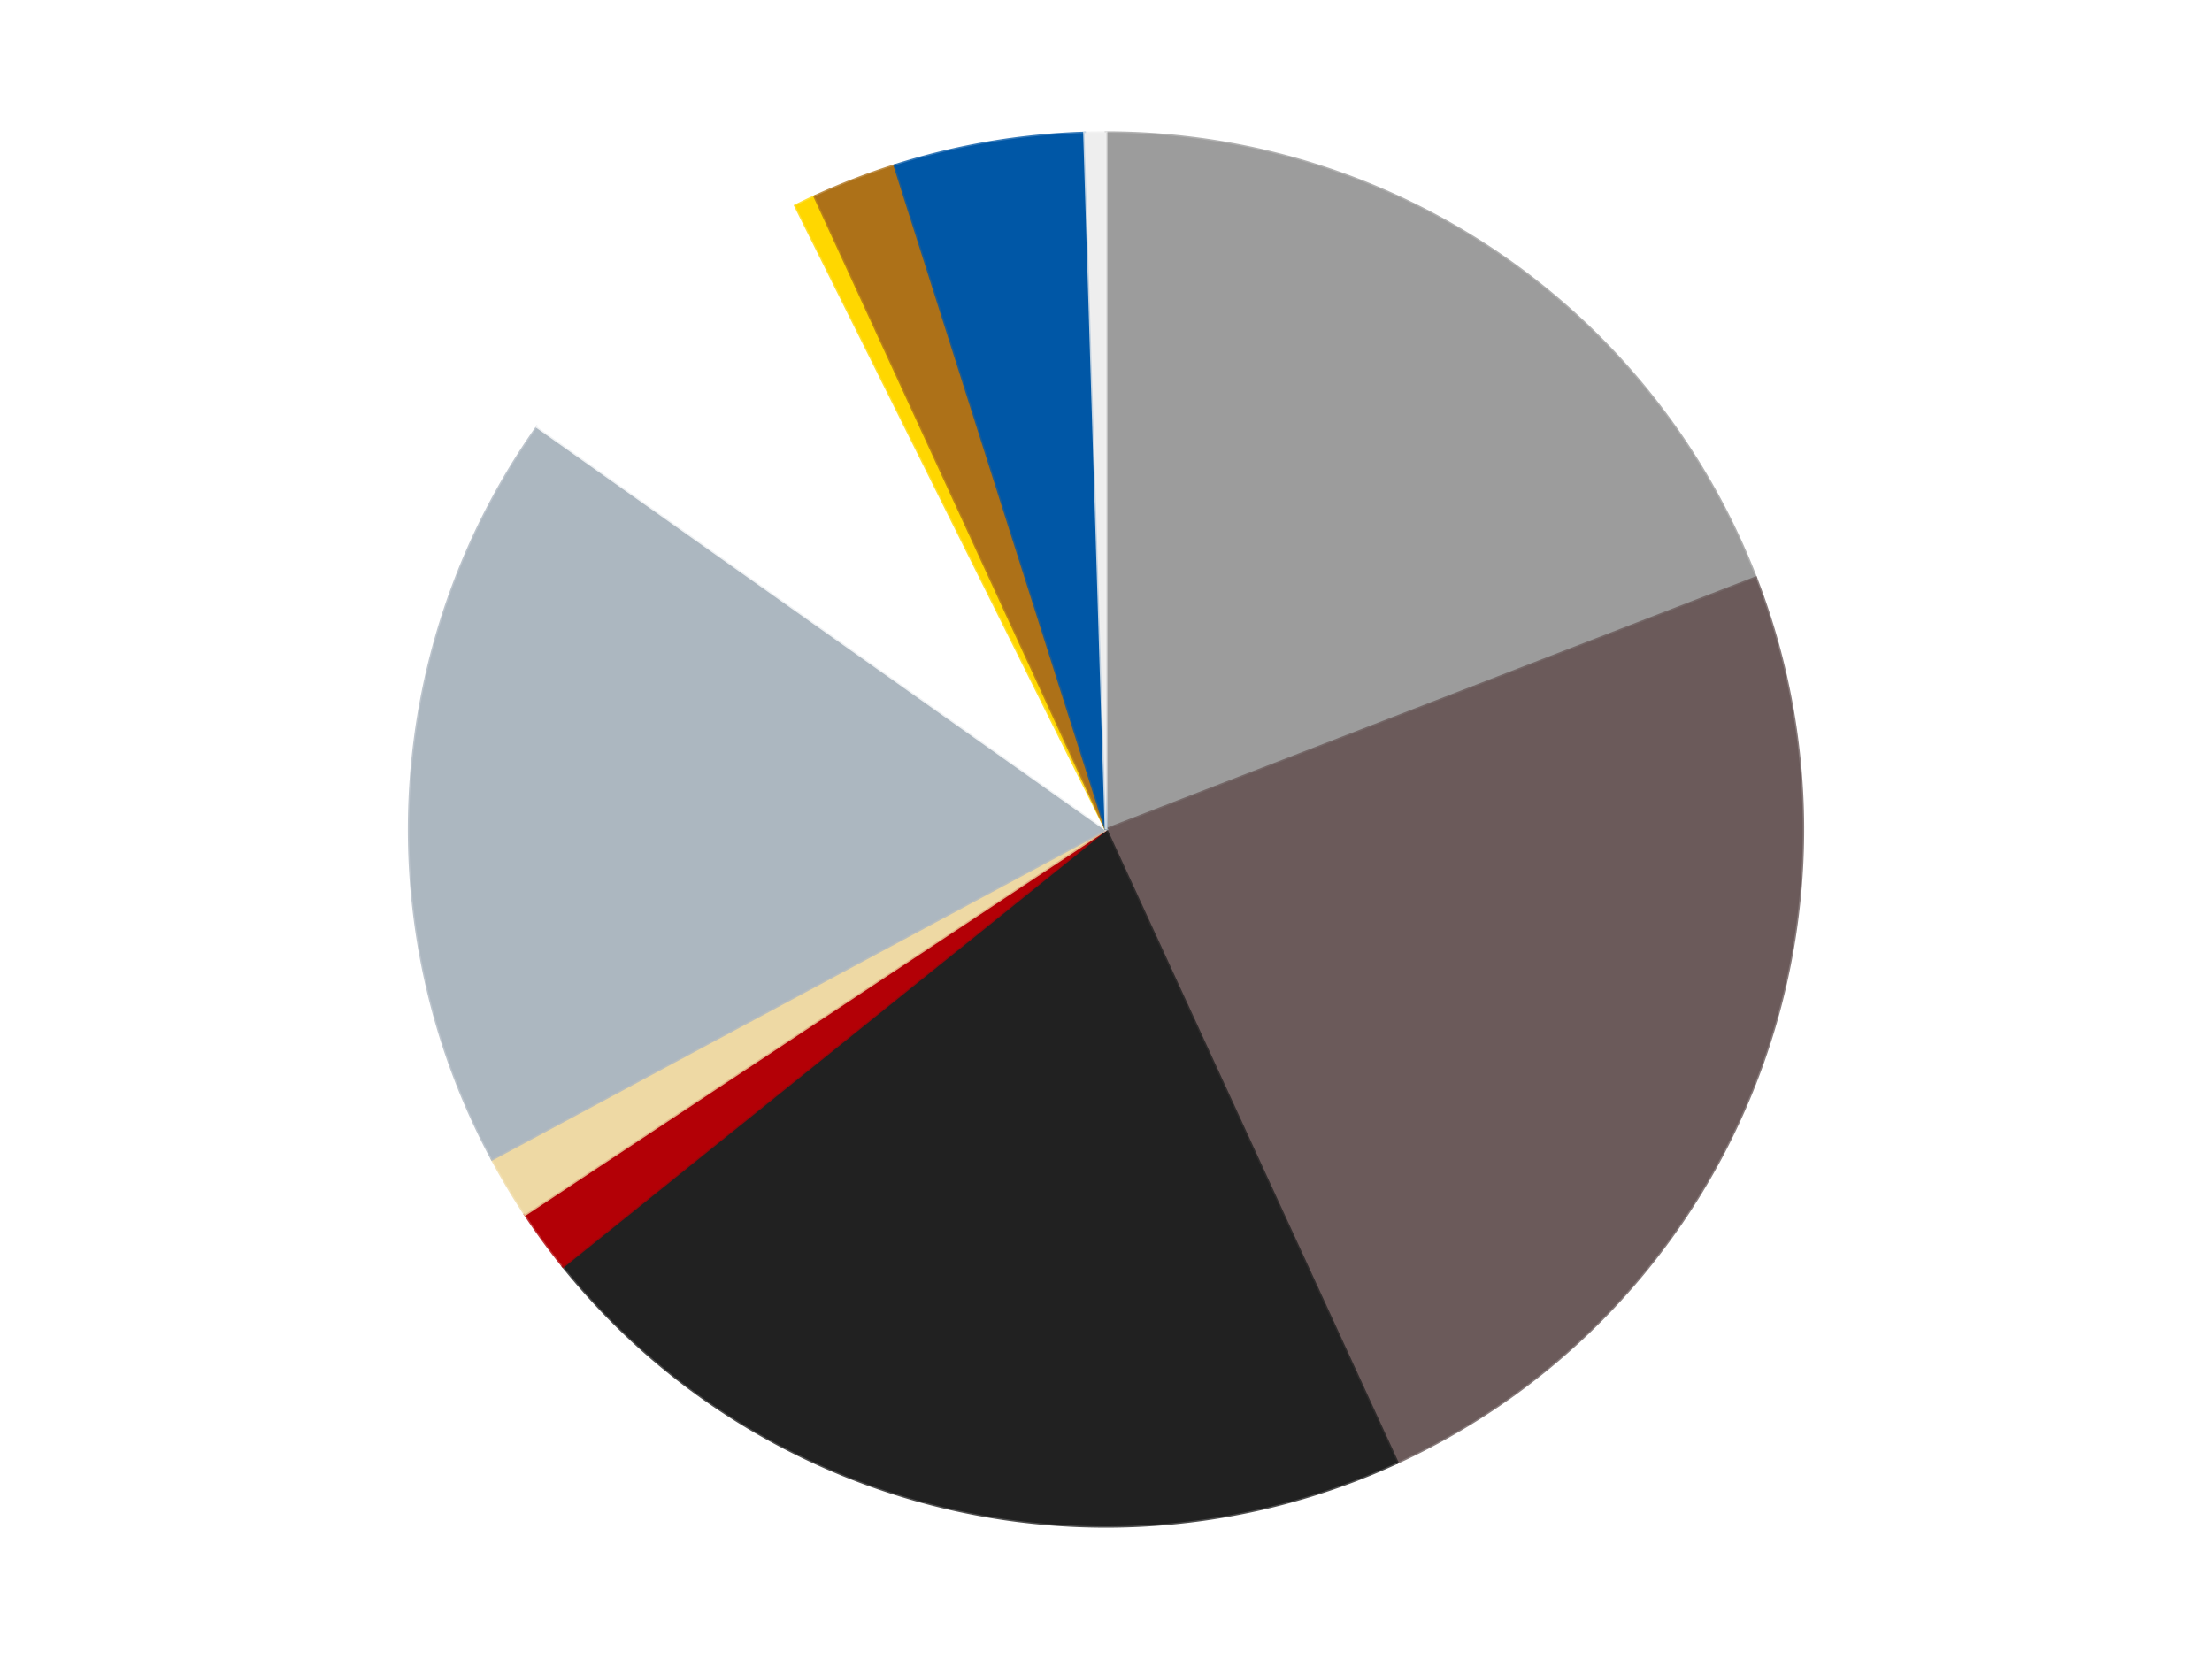
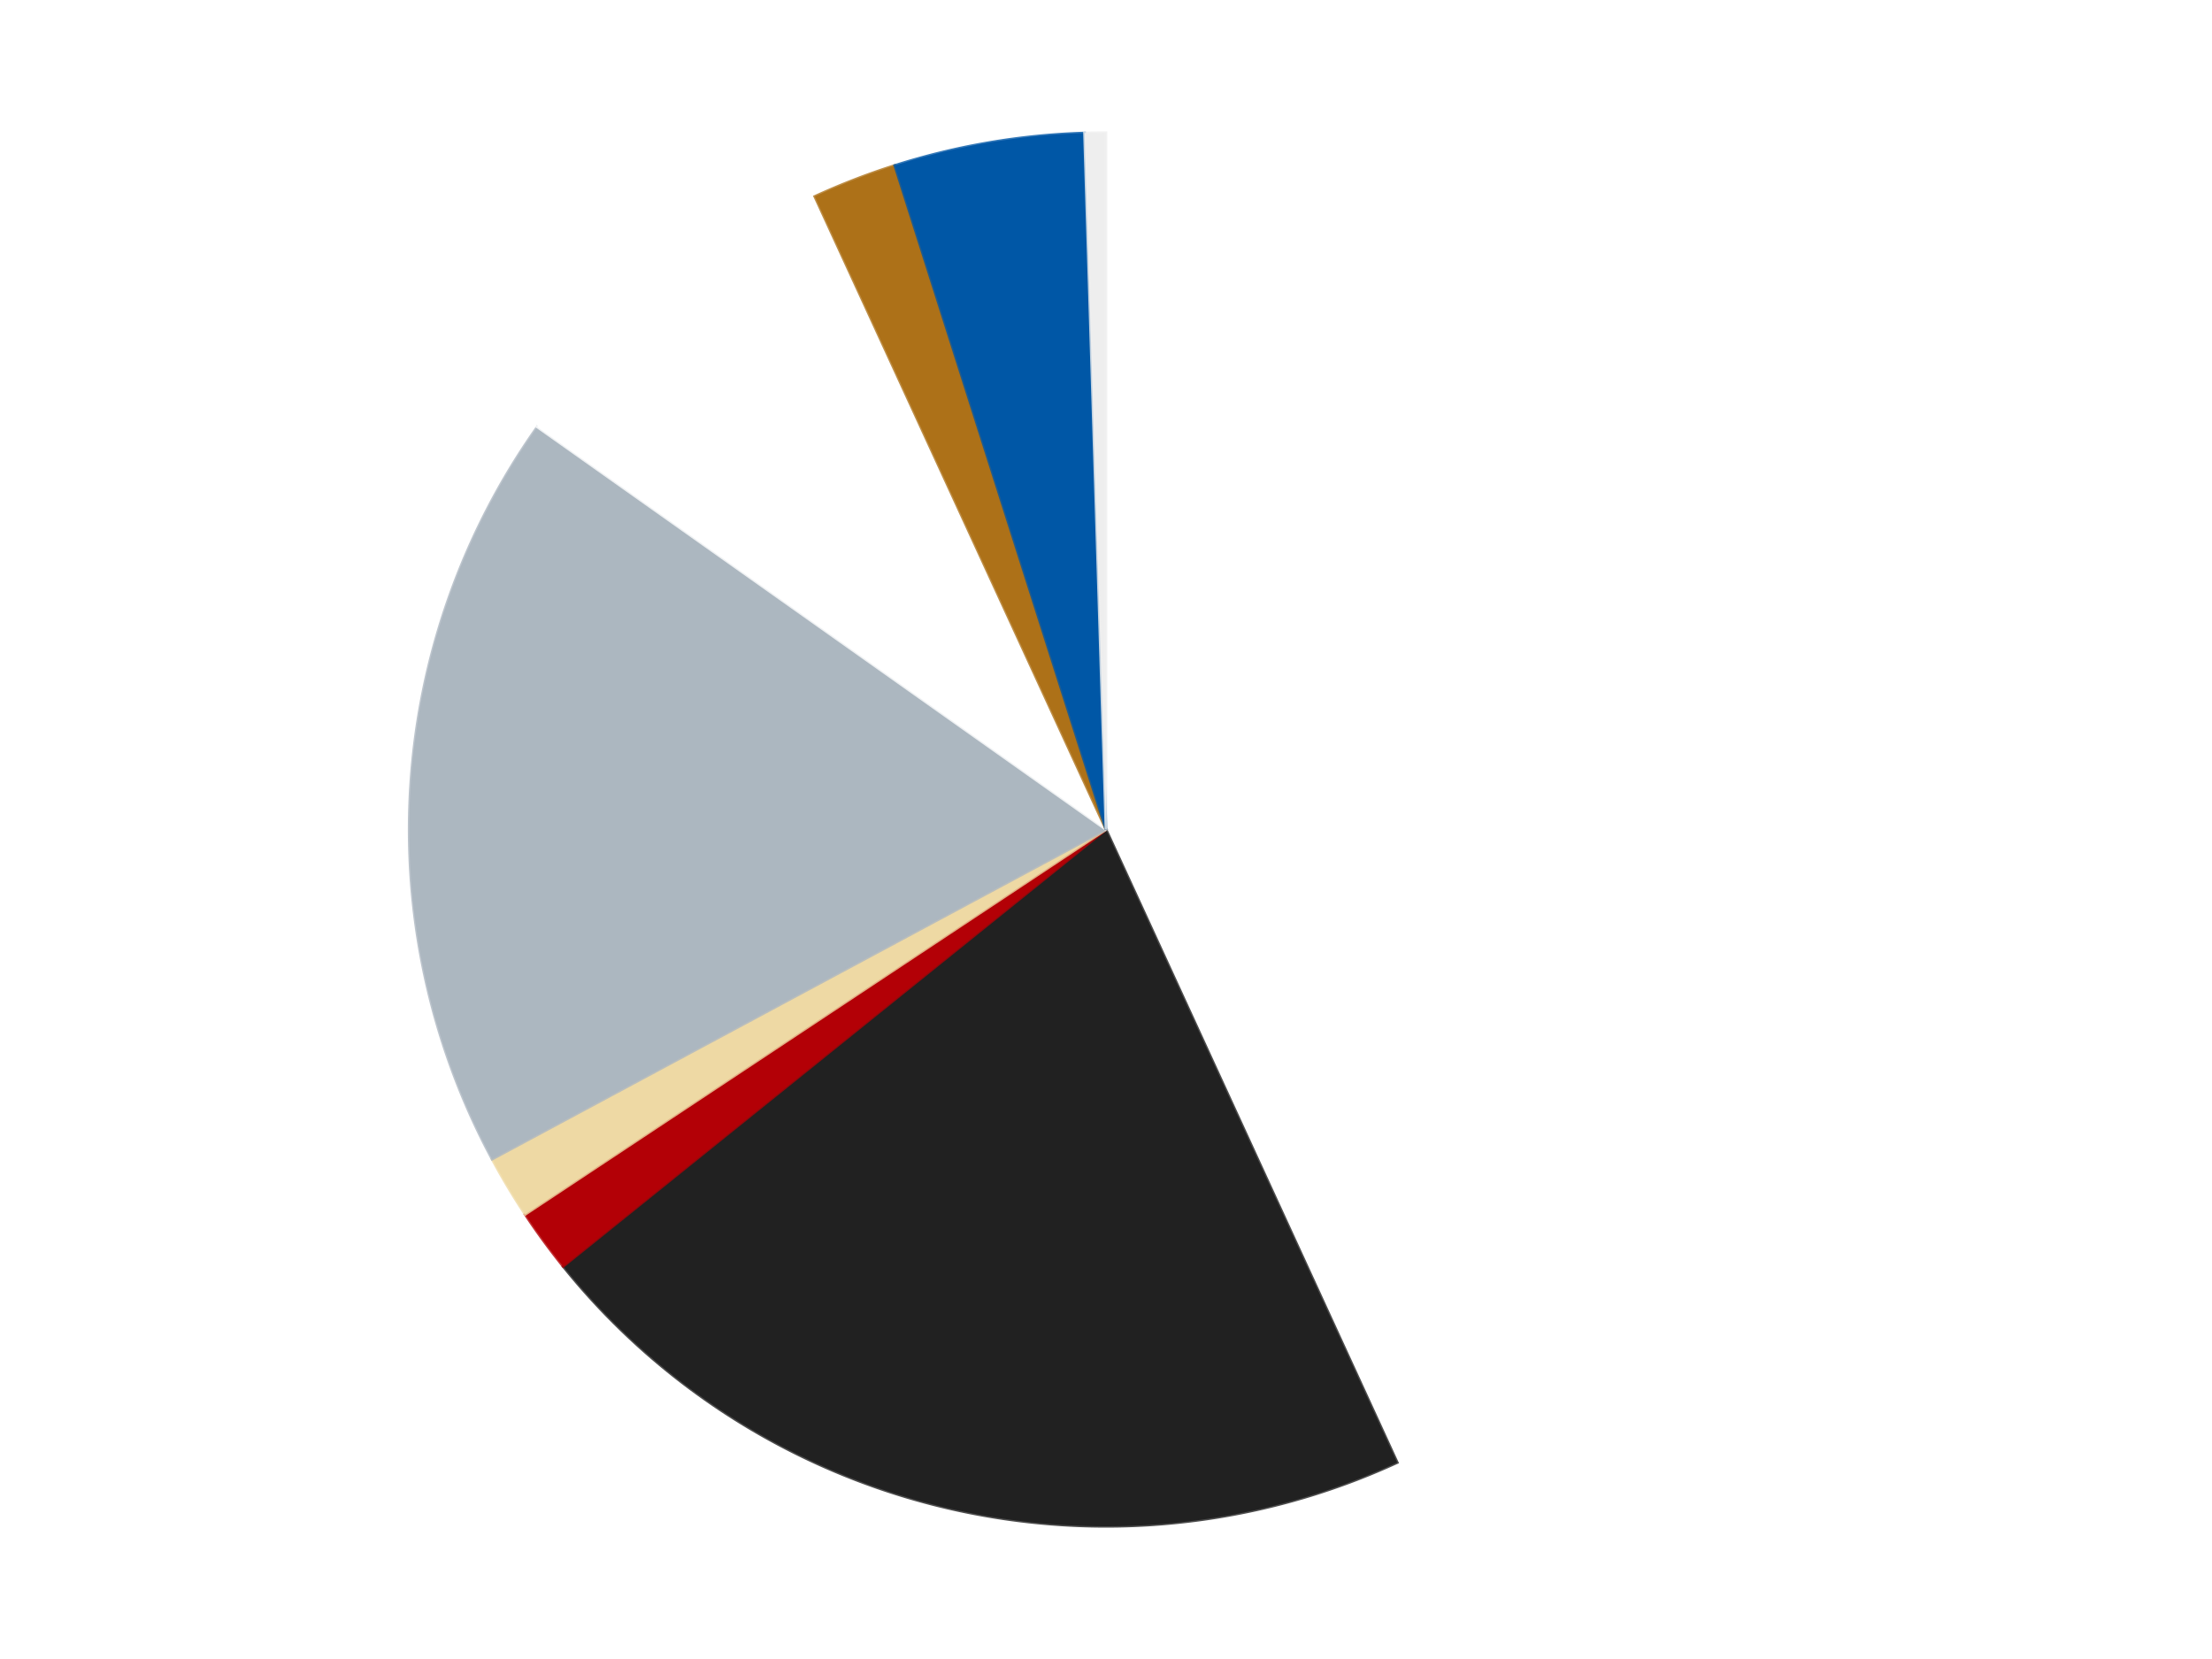
<svg xmlns="http://www.w3.org/2000/svg" xmlns:xlink="http://www.w3.org/1999/xlink" id="chart-70c916b3-26fb-4a8a-8478-e461b8002bfa" class="pygal-chart" viewBox="0 0 800 600">
  <defs>
    <style type="text/css">#chart-70c916b3-26fb-4a8a-8478-e461b8002bfa{-webkit-user-select:none;-webkit-font-smoothing:antialiased;font-family:Consolas,"Liberation Mono",Menlo,Courier,monospace}#chart-70c916b3-26fb-4a8a-8478-e461b8002bfa .title{font-family:Consolas,"Liberation Mono",Menlo,Courier,monospace;font-size:16px}#chart-70c916b3-26fb-4a8a-8478-e461b8002bfa .legends .legend text{font-family:Consolas,"Liberation Mono",Menlo,Courier,monospace;font-size:14px}#chart-70c916b3-26fb-4a8a-8478-e461b8002bfa .axis text{font-family:Consolas,"Liberation Mono",Menlo,Courier,monospace;font-size:10px}#chart-70c916b3-26fb-4a8a-8478-e461b8002bfa .axis text.major{font-family:Consolas,"Liberation Mono",Menlo,Courier,monospace;font-size:10px}#chart-70c916b3-26fb-4a8a-8478-e461b8002bfa .text-overlay text.value{font-family:Consolas,"Liberation Mono",Menlo,Courier,monospace;font-size:16px}#chart-70c916b3-26fb-4a8a-8478-e461b8002bfa .text-overlay text.label{font-family:Consolas,"Liberation Mono",Menlo,Courier,monospace;font-size:10px}#chart-70c916b3-26fb-4a8a-8478-e461b8002bfa .tooltip{font-family:Consolas,"Liberation Mono",Menlo,Courier,monospace;font-size:14px}#chart-70c916b3-26fb-4a8a-8478-e461b8002bfa text.no_data{font-family:Consolas,"Liberation Mono",Menlo,Courier,monospace;font-size:64px}
#chart-70c916b3-26fb-4a8a-8478-e461b8002bfa{background-color:transparent}#chart-70c916b3-26fb-4a8a-8478-e461b8002bfa path,#chart-70c916b3-26fb-4a8a-8478-e461b8002bfa line,#chart-70c916b3-26fb-4a8a-8478-e461b8002bfa rect,#chart-70c916b3-26fb-4a8a-8478-e461b8002bfa circle{-webkit-transition:150ms;-moz-transition:150ms;transition:150ms}#chart-70c916b3-26fb-4a8a-8478-e461b8002bfa .graph &gt; .background{fill:transparent}#chart-70c916b3-26fb-4a8a-8478-e461b8002bfa .plot &gt; .background{fill:transparent}#chart-70c916b3-26fb-4a8a-8478-e461b8002bfa .graph{fill:rgba(0,0,0,.87)}#chart-70c916b3-26fb-4a8a-8478-e461b8002bfa text.no_data{fill:rgba(0,0,0,1)}#chart-70c916b3-26fb-4a8a-8478-e461b8002bfa .title{fill:rgba(0,0,0,1)}#chart-70c916b3-26fb-4a8a-8478-e461b8002bfa .legends .legend text{fill:rgba(0,0,0,.87)}#chart-70c916b3-26fb-4a8a-8478-e461b8002bfa .legends .legend:hover text{fill:rgba(0,0,0,1)}#chart-70c916b3-26fb-4a8a-8478-e461b8002bfa .axis .line{stroke:rgba(0,0,0,1)}#chart-70c916b3-26fb-4a8a-8478-e461b8002bfa .axis .guide.line{stroke:rgba(0,0,0,.54)}#chart-70c916b3-26fb-4a8a-8478-e461b8002bfa .axis .major.line{stroke:rgba(0,0,0,.87)}#chart-70c916b3-26fb-4a8a-8478-e461b8002bfa .axis text.major{fill:rgba(0,0,0,1)}#chart-70c916b3-26fb-4a8a-8478-e461b8002bfa .axis.y .guides:hover .guide.line,#chart-70c916b3-26fb-4a8a-8478-e461b8002bfa .line-graph .axis.x .guides:hover .guide.line,#chart-70c916b3-26fb-4a8a-8478-e461b8002bfa .stackedline-graph .axis.x .guides:hover .guide.line,#chart-70c916b3-26fb-4a8a-8478-e461b8002bfa .xy-graph .axis.x .guides:hover .guide.line{stroke:rgba(0,0,0,1)}#chart-70c916b3-26fb-4a8a-8478-e461b8002bfa .axis .guides:hover text{fill:rgba(0,0,0,1)}#chart-70c916b3-26fb-4a8a-8478-e461b8002bfa .reactive{fill-opacity:1.0;stroke-opacity:.8;stroke-width:1}#chart-70c916b3-26fb-4a8a-8478-e461b8002bfa .ci{stroke:rgba(0,0,0,.87)}#chart-70c916b3-26fb-4a8a-8478-e461b8002bfa .reactive.active,#chart-70c916b3-26fb-4a8a-8478-e461b8002bfa .active .reactive{fill-opacity:0.6;stroke-opacity:.9;stroke-width:4}#chart-70c916b3-26fb-4a8a-8478-e461b8002bfa .ci .reactive.active{stroke-width:1.5}#chart-70c916b3-26fb-4a8a-8478-e461b8002bfa .series text{fill:rgba(0,0,0,1)}#chart-70c916b3-26fb-4a8a-8478-e461b8002bfa .tooltip rect{fill:transparent;stroke:rgba(0,0,0,1);-webkit-transition:opacity 150ms;-moz-transition:opacity 150ms;transition:opacity 150ms}#chart-70c916b3-26fb-4a8a-8478-e461b8002bfa .tooltip .label{fill:rgba(0,0,0,.87)}#chart-70c916b3-26fb-4a8a-8478-e461b8002bfa .tooltip .label{fill:rgba(0,0,0,.87)}#chart-70c916b3-26fb-4a8a-8478-e461b8002bfa .tooltip .legend{font-size:.8em;fill:rgba(0,0,0,.54)}#chart-70c916b3-26fb-4a8a-8478-e461b8002bfa .tooltip .x_label{font-size:.6em;fill:rgba(0,0,0,1)}#chart-70c916b3-26fb-4a8a-8478-e461b8002bfa .tooltip .xlink{font-size:.5em;text-decoration:underline}#chart-70c916b3-26fb-4a8a-8478-e461b8002bfa .tooltip .value{font-size:1.5em}#chart-70c916b3-26fb-4a8a-8478-e461b8002bfa .bound{font-size:.5em}#chart-70c916b3-26fb-4a8a-8478-e461b8002bfa .max-value{font-size:.75em;fill:rgba(0,0,0,.54)}#chart-70c916b3-26fb-4a8a-8478-e461b8002bfa .map-element{fill:transparent;stroke:rgba(0,0,0,.54) !important}#chart-70c916b3-26fb-4a8a-8478-e461b8002bfa .map-element .reactive{fill-opacity:inherit;stroke-opacity:inherit}#chart-70c916b3-26fb-4a8a-8478-e461b8002bfa .color-0,#chart-70c916b3-26fb-4a8a-8478-e461b8002bfa .color-0 a:visited{stroke:#F44336;fill:#F44336}#chart-70c916b3-26fb-4a8a-8478-e461b8002bfa .color-1,#chart-70c916b3-26fb-4a8a-8478-e461b8002bfa .color-1 a:visited{stroke:#3F51B5;fill:#3F51B5}#chart-70c916b3-26fb-4a8a-8478-e461b8002bfa .color-2,#chart-70c916b3-26fb-4a8a-8478-e461b8002bfa .color-2 a:visited{stroke:#009688;fill:#009688}#chart-70c916b3-26fb-4a8a-8478-e461b8002bfa .color-3,#chart-70c916b3-26fb-4a8a-8478-e461b8002bfa .color-3 a:visited{stroke:#FFC107;fill:#FFC107}#chart-70c916b3-26fb-4a8a-8478-e461b8002bfa .color-4,#chart-70c916b3-26fb-4a8a-8478-e461b8002bfa .color-4 a:visited{stroke:#FF5722;fill:#FF5722}#chart-70c916b3-26fb-4a8a-8478-e461b8002bfa .color-5,#chart-70c916b3-26fb-4a8a-8478-e461b8002bfa .color-5 a:visited{stroke:#9C27B0;fill:#9C27B0}#chart-70c916b3-26fb-4a8a-8478-e461b8002bfa .color-6,#chart-70c916b3-26fb-4a8a-8478-e461b8002bfa .color-6 a:visited{stroke:#03A9F4;fill:#03A9F4}#chart-70c916b3-26fb-4a8a-8478-e461b8002bfa .color-7,#chart-70c916b3-26fb-4a8a-8478-e461b8002bfa .color-7 a:visited{stroke:#8BC34A;fill:#8BC34A}#chart-70c916b3-26fb-4a8a-8478-e461b8002bfa .color-8,#chart-70c916b3-26fb-4a8a-8478-e461b8002bfa .color-8 a:visited{stroke:#FF9800;fill:#FF9800}#chart-70c916b3-26fb-4a8a-8478-e461b8002bfa .color-9,#chart-70c916b3-26fb-4a8a-8478-e461b8002bfa .color-9 a:visited{stroke:#E91E63;fill:#E91E63}#chart-70c916b3-26fb-4a8a-8478-e461b8002bfa .color-10,#chart-70c916b3-26fb-4a8a-8478-e461b8002bfa .color-10 a:visited{stroke:#2196F3;fill:#2196F3}#chart-70c916b3-26fb-4a8a-8478-e461b8002bfa .text-overlay .color-0 text{fill:black}#chart-70c916b3-26fb-4a8a-8478-e461b8002bfa .text-overlay .color-1 text{fill:black}#chart-70c916b3-26fb-4a8a-8478-e461b8002bfa .text-overlay .color-2 text{fill:black}#chart-70c916b3-26fb-4a8a-8478-e461b8002bfa .text-overlay .color-3 text{fill:black}#chart-70c916b3-26fb-4a8a-8478-e461b8002bfa .text-overlay .color-4 text{fill:black}#chart-70c916b3-26fb-4a8a-8478-e461b8002bfa .text-overlay .color-5 text{fill:black}#chart-70c916b3-26fb-4a8a-8478-e461b8002bfa .text-overlay .color-6 text{fill:black}#chart-70c916b3-26fb-4a8a-8478-e461b8002bfa .text-overlay .color-7 text{fill:black}#chart-70c916b3-26fb-4a8a-8478-e461b8002bfa .text-overlay .color-8 text{fill:black}#chart-70c916b3-26fb-4a8a-8478-e461b8002bfa .text-overlay .color-9 text{fill:black}#chart-70c916b3-26fb-4a8a-8478-e461b8002bfa .text-overlay .color-10 text{fill:black}
#chart-70c916b3-26fb-4a8a-8478-e461b8002bfa text.no_data{text-anchor:middle}#chart-70c916b3-26fb-4a8a-8478-e461b8002bfa .guide.line{fill:none}#chart-70c916b3-26fb-4a8a-8478-e461b8002bfa .centered{text-anchor:middle}#chart-70c916b3-26fb-4a8a-8478-e461b8002bfa .title{text-anchor:middle}#chart-70c916b3-26fb-4a8a-8478-e461b8002bfa .legends .legend text{fill-opacity:1}#chart-70c916b3-26fb-4a8a-8478-e461b8002bfa .axis.x text{text-anchor:middle}#chart-70c916b3-26fb-4a8a-8478-e461b8002bfa .axis.x:not(.web) text[transform]{text-anchor:start}#chart-70c916b3-26fb-4a8a-8478-e461b8002bfa .axis.x:not(.web) text[transform].backwards{text-anchor:end}#chart-70c916b3-26fb-4a8a-8478-e461b8002bfa .axis.y text{text-anchor:end}#chart-70c916b3-26fb-4a8a-8478-e461b8002bfa .axis.y text[transform].backwards{text-anchor:start}#chart-70c916b3-26fb-4a8a-8478-e461b8002bfa .axis.y2 text{text-anchor:start}#chart-70c916b3-26fb-4a8a-8478-e461b8002bfa .axis.y2 text[transform].backwards{text-anchor:end}#chart-70c916b3-26fb-4a8a-8478-e461b8002bfa .axis .guide.line{stroke-dasharray:4,4;stroke:black}#chart-70c916b3-26fb-4a8a-8478-e461b8002bfa .axis .major.guide.line{stroke-dasharray:6,6;stroke:black}#chart-70c916b3-26fb-4a8a-8478-e461b8002bfa .horizontal .axis.y .guide.line,#chart-70c916b3-26fb-4a8a-8478-e461b8002bfa .horizontal .axis.y2 .guide.line,#chart-70c916b3-26fb-4a8a-8478-e461b8002bfa .vertical .axis.x .guide.line{opacity:0}#chart-70c916b3-26fb-4a8a-8478-e461b8002bfa .horizontal .axis.always_show .guide.line,#chart-70c916b3-26fb-4a8a-8478-e461b8002bfa .vertical .axis.always_show .guide.line{opacity:1 !important}#chart-70c916b3-26fb-4a8a-8478-e461b8002bfa .axis.y .guides:hover .guide.line,#chart-70c916b3-26fb-4a8a-8478-e461b8002bfa .axis.y2 .guides:hover .guide.line,#chart-70c916b3-26fb-4a8a-8478-e461b8002bfa .axis.x .guides:hover .guide.line{opacity:1}#chart-70c916b3-26fb-4a8a-8478-e461b8002bfa .axis .guides:hover text{opacity:1}#chart-70c916b3-26fb-4a8a-8478-e461b8002bfa .nofill{fill:none}#chart-70c916b3-26fb-4a8a-8478-e461b8002bfa .subtle-fill{fill-opacity:.2}#chart-70c916b3-26fb-4a8a-8478-e461b8002bfa .dot{stroke-width:1px;fill-opacity:1;stroke-opacity:1}#chart-70c916b3-26fb-4a8a-8478-e461b8002bfa .dot.active{stroke-width:5px}#chart-70c916b3-26fb-4a8a-8478-e461b8002bfa .dot.negative{fill:transparent}#chart-70c916b3-26fb-4a8a-8478-e461b8002bfa text,#chart-70c916b3-26fb-4a8a-8478-e461b8002bfa tspan{stroke:none !important}#chart-70c916b3-26fb-4a8a-8478-e461b8002bfa .series text.active{opacity:1}#chart-70c916b3-26fb-4a8a-8478-e461b8002bfa .tooltip rect{fill-opacity:.95;stroke-width:.5}#chart-70c916b3-26fb-4a8a-8478-e461b8002bfa .tooltip text{fill-opacity:1}#chart-70c916b3-26fb-4a8a-8478-e461b8002bfa .showable{visibility:hidden}#chart-70c916b3-26fb-4a8a-8478-e461b8002bfa .showable.shown{visibility:visible}#chart-70c916b3-26fb-4a8a-8478-e461b8002bfa .gauge-background{fill:rgba(229,229,229,1);stroke:none}#chart-70c916b3-26fb-4a8a-8478-e461b8002bfa .bg-lines{stroke:transparent;stroke-width:2px}</style>
    <script type="text/javascript">window.pygal = window.pygal || {};window.pygal.config = window.pygal.config || {};window.pygal.config['70c916b3-26fb-4a8a-8478-e461b8002bfa'] = {"allow_interruptions": false, "box_mode": "extremes", "classes": ["pygal-chart"], "css": ["file://style.css", "file://graph.css"], "defs": [], "disable_xml_declaration": false, "dots_size": 2.5, "dynamic_print_values": false, "explicit_size": false, "fill": false, "force_uri_protocol": "https", "formatter": null, "half_pie": false, "height": 600, "include_x_axis": false, "inner_radius": 0, "interpolate": null, "interpolation_parameters": {}, "interpolation_precision": 250, "inverse_y_axis": false, "js": ["//kozea.github.io/pygal.js/2.0.x/pygal-tooltips.min.js"], "legend_at_bottom": false, "legend_at_bottom_columns": null, "legend_box_size": 12, "logarithmic": false, "margin": 20, "margin_bottom": null, "margin_left": null, "margin_right": null, "margin_top": null, "max_scale": 16, "min_scale": 4, "missing_value_fill_truncation": "x", "no_data_text": "No data", "no_prefix": false, "order_min": null, "pretty_print": false, "print_labels": false, "print_values": false, "print_values_position": "center", "print_zeroes": true, "range": null, "rounded_bars": null, "secondary_range": null, "show_dots": true, "show_legend": false, "show_minor_x_labels": true, "show_minor_y_labels": true, "show_only_major_dots": false, "show_x_guides": false, "show_x_labels": true, "show_y_guides": true, "show_y_labels": true, "spacing": 10, "stack_from_top": false, "strict": false, "stroke": true, "stroke_style": null, "style": {"background": "transparent", "ci_colors": [], "colors": ["#F44336", "#3F51B5", "#009688", "#FFC107", "#FF5722", "#9C27B0", "#03A9F4", "#8BC34A", "#FF9800", "#E91E63", "#2196F3", "#4CAF50", "#FFEB3B", "#673AB7", "#00BCD4", "#CDDC39", "#9E9E9E", "#607D8B"], "dot_opacity": "1", "font_family": "Consolas, \"Liberation Mono\", Menlo, Courier, monospace", "foreground": "rgba(0, 0, 0, .87)", "foreground_strong": "rgba(0, 0, 0, 1)", "foreground_subtle": "rgba(0, 0, 0, .54)", "guide_stroke_color": "black", "guide_stroke_dasharray": "4,4", "label_font_family": "Consolas, \"Liberation Mono\", Menlo, Courier, monospace", "label_font_size": 10, "legend_font_family": "Consolas, \"Liberation Mono\", Menlo, Courier, monospace", "legend_font_size": 14, "major_guide_stroke_color": "black", "major_guide_stroke_dasharray": "6,6", "major_label_font_family": "Consolas, \"Liberation Mono\", Menlo, Courier, monospace", "major_label_font_size": 10, "no_data_font_family": "Consolas, \"Liberation Mono\", Menlo, Courier, monospace", "no_data_font_size": 64, "opacity": "1.0", "opacity_hover": "0.6", "plot_background": "transparent", "stroke_opacity": ".8", "stroke_opacity_hover": ".9", "stroke_width": "1", "stroke_width_hover": "4", "title_font_family": "Consolas, \"Liberation Mono\", Menlo, Courier, monospace", "title_font_size": 16, "tooltip_font_family": "Consolas, \"Liberation Mono\", Menlo, Courier, monospace", "tooltip_font_size": 14, "transition": "150ms", "value_background": "rgba(229, 229, 229, 1)", "value_colors": [], "value_font_family": "Consolas, \"Liberation Mono\", Menlo, Courier, monospace", "value_font_size": 16, "value_label_font_family": "Consolas, \"Liberation Mono\", Menlo, Courier, monospace", "value_label_font_size": 10}, "title": null, "tooltip_border_radius": 0, "tooltip_fancy_mode": true, "truncate_label": null, "truncate_legend": null, "width": 800, "x_label_rotation": 0, "x_labels": null, "x_labels_major": null, "x_labels_major_count": null, "x_labels_major_every": null, "x_title": null, "xrange": null, "y_label_rotation": 0, "y_labels": null, "y_labels_major": null, "y_labels_major_count": null, "y_labels_major_every": null, "y_title": null, "zero": 0, "legends": ["Light Gray", "Dark Gray", "Black", "Red", "Tan", "Pearl Light Gray", "White", "Trans-Neon Yellow", "Flat Dark Gold", "Blue", "Trans-Clear"]}</script>
    <script type="text/javascript" xlink:href="https://kozea.github.io/pygal.js/2.0.x/pygal-tooltips.min.js" />
  </defs>
  <title>Pygal</title>
  <g class="graph pie-graph vertical">
    <rect x="0" y="0" width="800" height="600" class="background" />
    <g transform="translate(20, 20)" class="plot">
-       <rect x="0" y="0" width="760" height="560" class="background" />
      <g class="series serie-0 color-0">
        <g class="slices">
          <g class="slice" style="fill: #9C9C9C; stroke: #9C9C9C">
-             <path d="M380 28 A252 252 0 0 1 614.983 188.967 L380 280 A0 0 0 0 0 380 280 z" class="slice reactive tooltip-trigger" />
            <desc class="value">39</desc>
            <desc class="x centered">451.2071882172466</desc>
            <desc class="y centered">176.0503182006139</desc>
          </g>
        </g>
      </g>
      <g class="series serie-1 color-1">
        <g class="slices">
          <g class="slice" style="fill: #6B5A5A; stroke: #6B5A5A">
-             <path d="M614.983 188.967 A252 252 0 0 1 485.326 508.933 L380 280 A0 0 0 0 0 380 280 z" class="slice reactive tooltip-trigger" />
            <desc class="value">49</desc>
            <desc class="x centered">496.776645119157</desc>
            <desc class="y centered">327.32034609673156</desc>
          </g>
        </g>
      </g>
      <g class="series serie-2 color-2">
        <g class="slices">
          <g class="slice" style="fill: #212121; stroke: #212121">
-             <path d="M485.326 508.933 A252 252 0 0 1 183.672 437.985 L380 280 A0 0 0 0 0 380 280 z" class="slice reactive tooltip-trigger" />
+             <path d="M485.326 508.933 A252 252 0 0 1 183.672 437.985 A0 0 0 0 0 380 280 z" class="slice reactive tooltip-trigger" />
            <desc class="value">43</desc>
            <desc class="x centered">351.15223070628315</desc>
            <desc class="y centered">402.6531948494473</desc>
          </g>
        </g>
      </g>
      <g class="series serie-3 color-3">
        <g class="slices">
          <g class="slice" style="fill: #B30006; stroke: #B30006">
            <path d="M183.672 437.985 A252 252 0 0 1 169.932 419.196 L380 280 A0 0 0 0 0 380 280 z" class="slice reactive tooltip-trigger" />
            <desc class="value">3</desc>
            <desc class="x centered">278.29244901626356</desc>
            <desc class="y centered">354.3745525895158</desc>
          </g>
        </g>
      </g>
      <g class="series serie-4 color-4">
        <g class="slices">
          <g class="slice" style="fill: #EED9A4; stroke: #EED9A4">
            <path d="M169.932 419.196 A252 252 0 0 1 157.985 399.22 L380 280 A0 0 0 0 0 380 280 z" class="slice reactive tooltip-trigger" />
            <desc class="value">3</desc>
            <desc class="x centered">271.8638975449723</desc>
            <desc class="y centered">344.6728949857338</desc>
          </g>
        </g>
      </g>
      <g class="series serie-5 color-5">
        <g class="slices">
          <g class="slice" style="fill: #ACB7C0; stroke: #ACB7C0">
            <path d="M157.985 399.22 A252 252 0 0 1 174.318 134.401 L380 280 A0 0 0 0 0 380 280 z" class="slice reactive tooltip-trigger" />
            <desc class="value">36</desc>
            <desc class="x centered">254.23898057913243</desc>
            <desc class="y centered">272.2433258271233</desc>
          </g>
        </g>
      </g>
      <g class="series serie-6 color-6">
        <g class="slices">
          <g class="slice" style="fill: #FFFFFF; stroke: #FFFFFF">
            <path d="M174.318 134.401 A252 252 0 0 1 267.674 54.419 L380 280 A0 0 0 0 0 380 280 z" class="slice reactive tooltip-trigger" />
            <desc class="value">16</desc>
            <desc class="x centered">298.0220941742655</desc>
            <desc class="y centered">184.3149805015069</desc>
          </g>
        </g>
      </g>
      <g class="series serie-7 color-7">
        <g class="slices">
          <g class="slice" style="fill: #FFD700; stroke: #FFD700">
-             <path d="M267.674 54.419 A252 252 0 0 1 274.674 51.067 L380 280 A0 0 0 0 0 380 280 z" class="slice reactive tooltip-trigger" />
            <desc class="value">1</desc>
            <desc class="x centered">325.58052895504613</desc>
            <desc class="y centered">166.35792517211144</desc>
          </g>
        </g>
      </g>
      <g class="series serie-8 color-8">
        <g class="slices">
          <g class="slice" style="fill: #AD7118; stroke: #AD7118">
            <path d="M274.674 51.067 A252 252 0 0 1 303.606 39.859 L380 280 A0 0 0 0 0 380 280 z" class="slice reactive tooltip-trigger" />
            <desc class="value">4</desc>
            <desc class="x centered">334.48355006041874</desc>
            <desc class="y centered">162.50849909505115</desc>
          </g>
        </g>
      </g>
      <g class="series serie-9 color-9">
        <g class="slices">
          <g class="slice" style="fill: #0057A6; stroke: #0057A6">
            <path d="M303.606 39.859 A252 252 0 0 1 372.24 28.12 L380 280 A0 0 0 0 0 380 280 z" class="slice reactive tooltip-trigger" />
            <desc class="value">9</desc>
            <desc class="x centered">358.7575872564579</desc>
            <desc class="y centered">155.80354312286926</desc>
          </g>
        </g>
      </g>
      <g class="series serie-10 color-10">
        <g class="slices">
          <g class="slice" style="fill: #EEEEEE; stroke: #EEEEEE">
            <path d="M372.24 28.12 A252 252 0 0 1 380 28 L380 280 A0 0 0 0 0 380 280 z" class="slice reactive tooltip-trigger" />
            <desc class="value">1</desc>
            <desc class="x centered">378.0596812335852</desc>
            <desc class="y centered">154.0149407148423</desc>
          </g>
        </g>
      </g>
    </g>
    <g class="titles" />
    <g transform="translate(20, 20)" class="plot overlay">
      <g class="series serie-0 color-0" />
      <g class="series serie-1 color-1" />
      <g class="series serie-2 color-2" />
      <g class="series serie-3 color-3" />
      <g class="series serie-4 color-4" />
      <g class="series serie-5 color-5" />
      <g class="series serie-6 color-6" />
      <g class="series serie-7 color-7" />
      <g class="series serie-8 color-8" />
      <g class="series serie-9 color-9" />
      <g class="series serie-10 color-10" />
    </g>
    <g transform="translate(20, 20)" class="plot text-overlay">
      <g class="series serie-0 color-0" />
      <g class="series serie-1 color-1" />
      <g class="series serie-2 color-2" />
      <g class="series serie-3 color-3" />
      <g class="series serie-4 color-4" />
      <g class="series serie-5 color-5" />
      <g class="series serie-6 color-6" />
      <g class="series serie-7 color-7" />
      <g class="series serie-8 color-8" />
      <g class="series serie-9 color-9" />
      <g class="series serie-10 color-10" />
    </g>
    <g transform="translate(20, 20)" class="plot tooltip-overlay">
      <g transform="translate(0 0)" style="opacity: 0" class="tooltip">
        <rect rx="0" ry="0" width="0" height="0" class="tooltip-box" />
        <g class="text" />
      </g>
    </g>
  </g>
</svg>